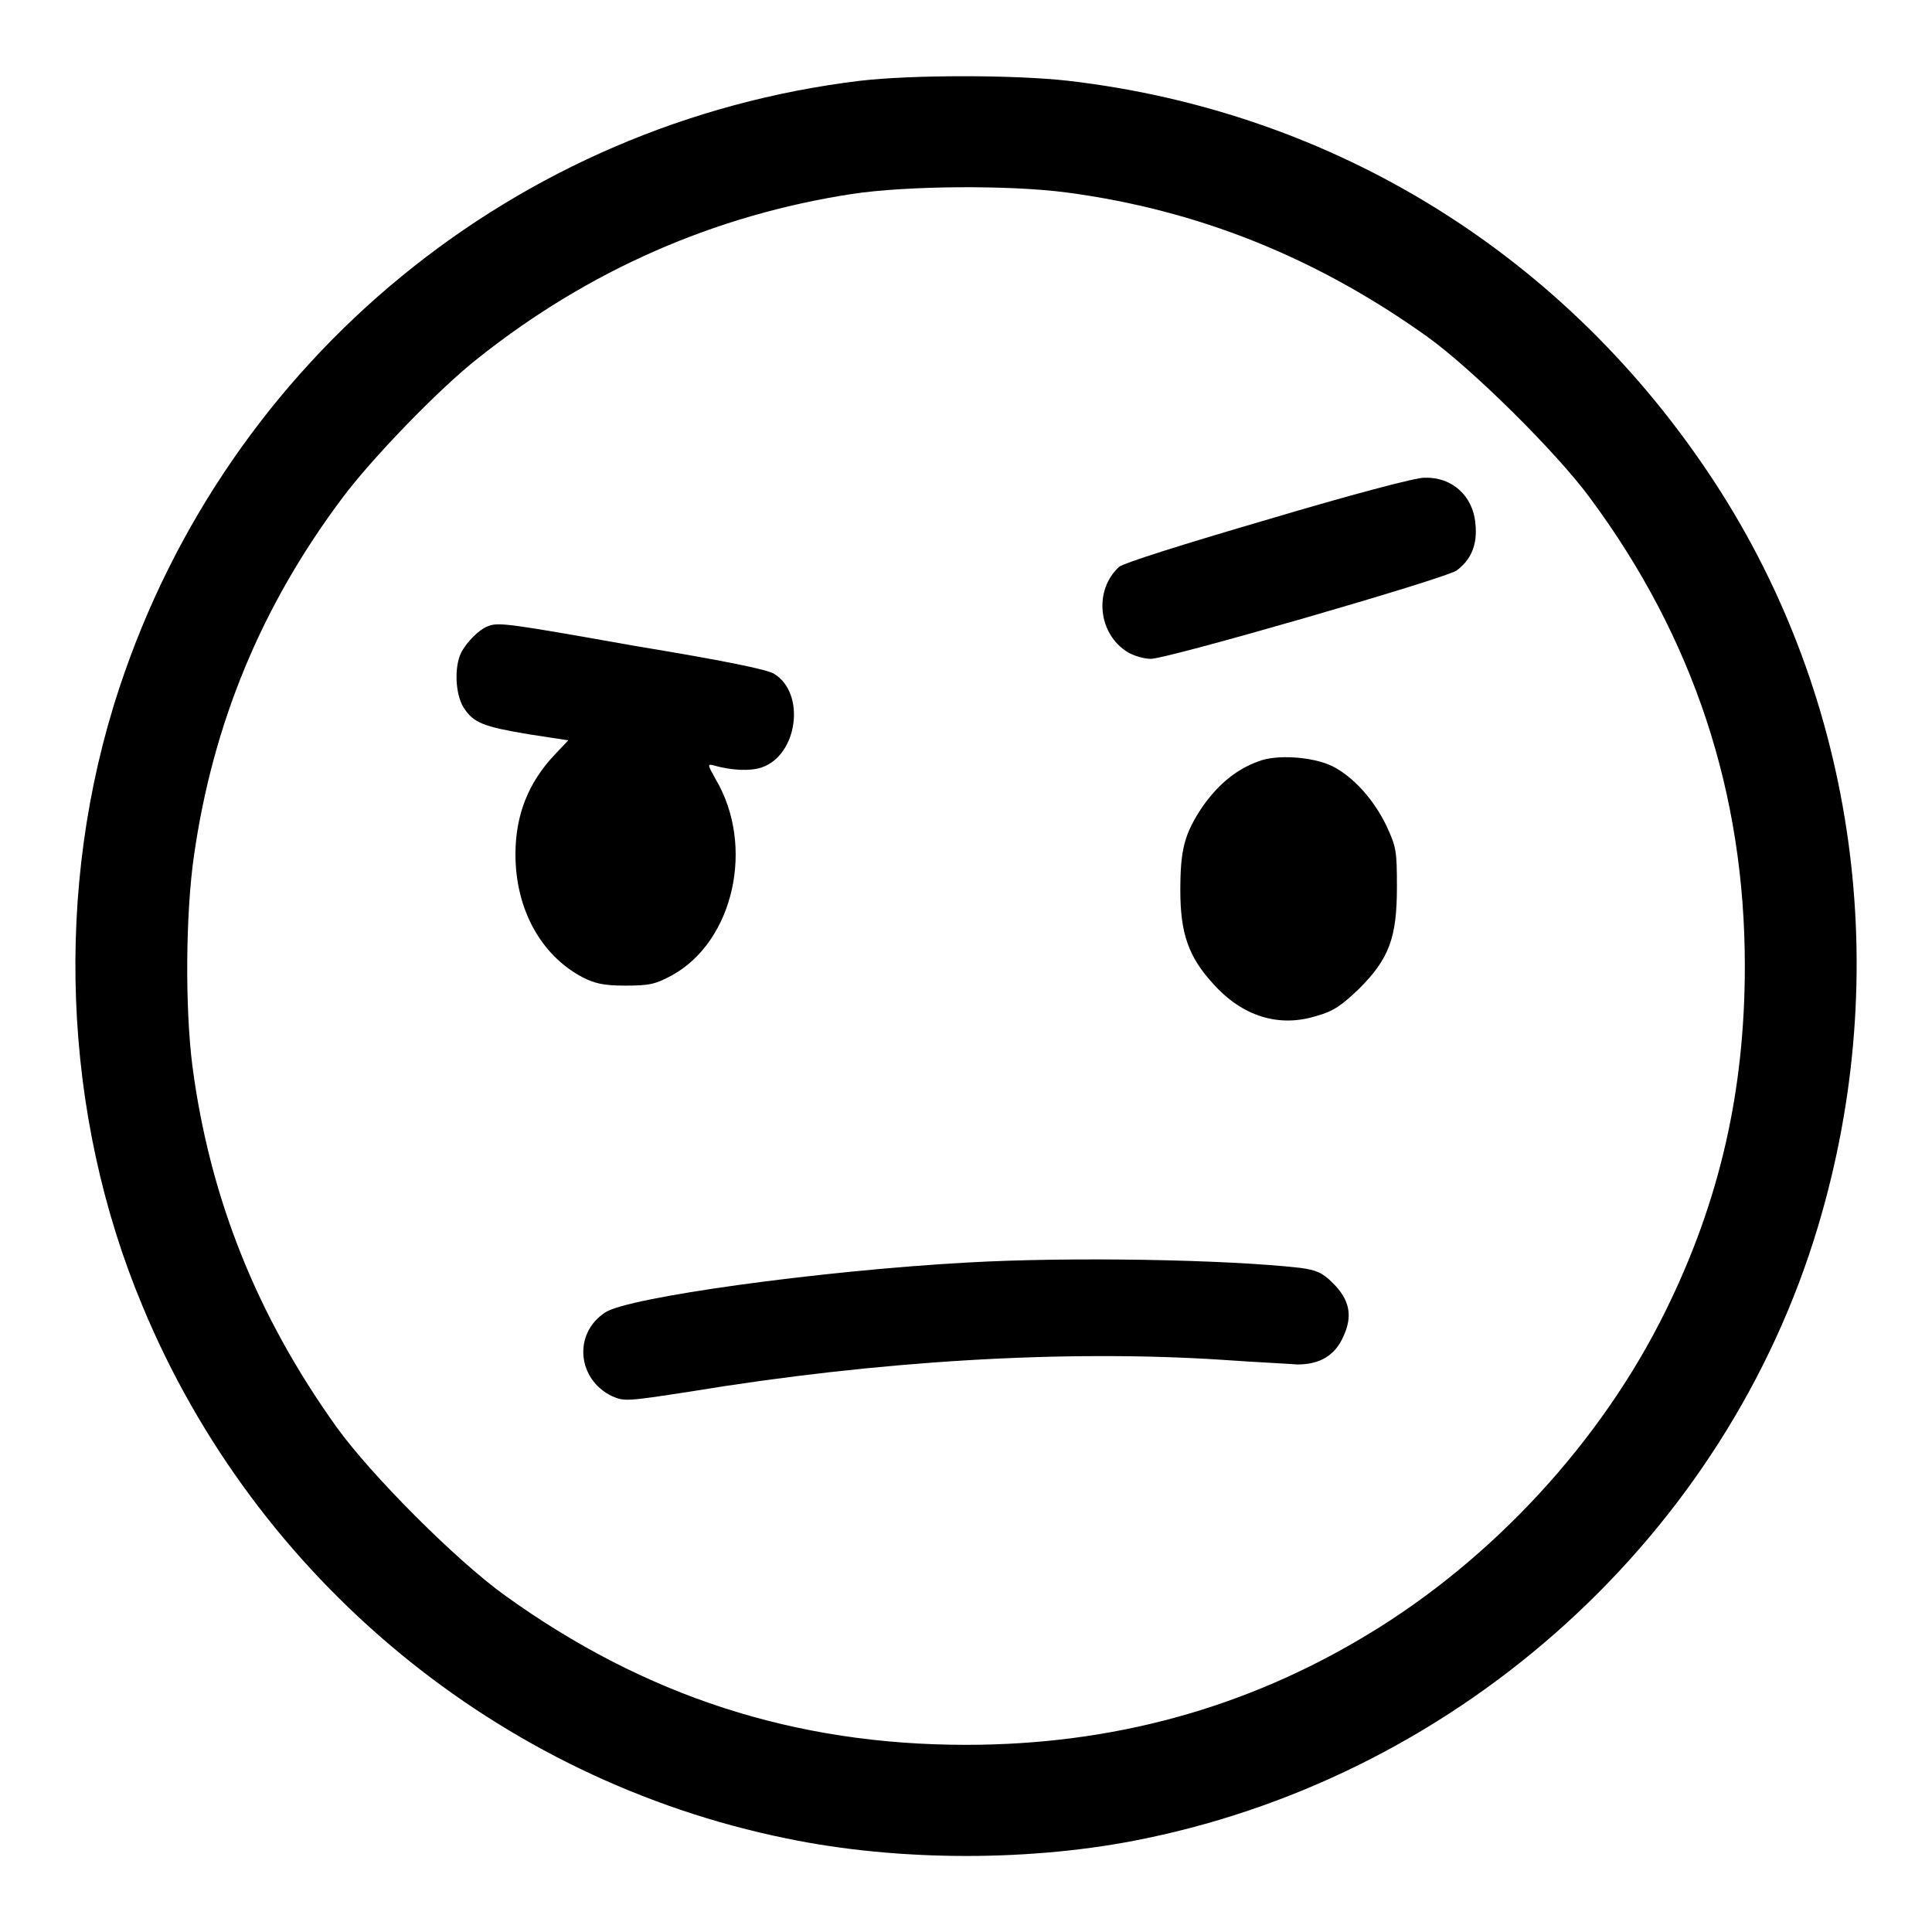
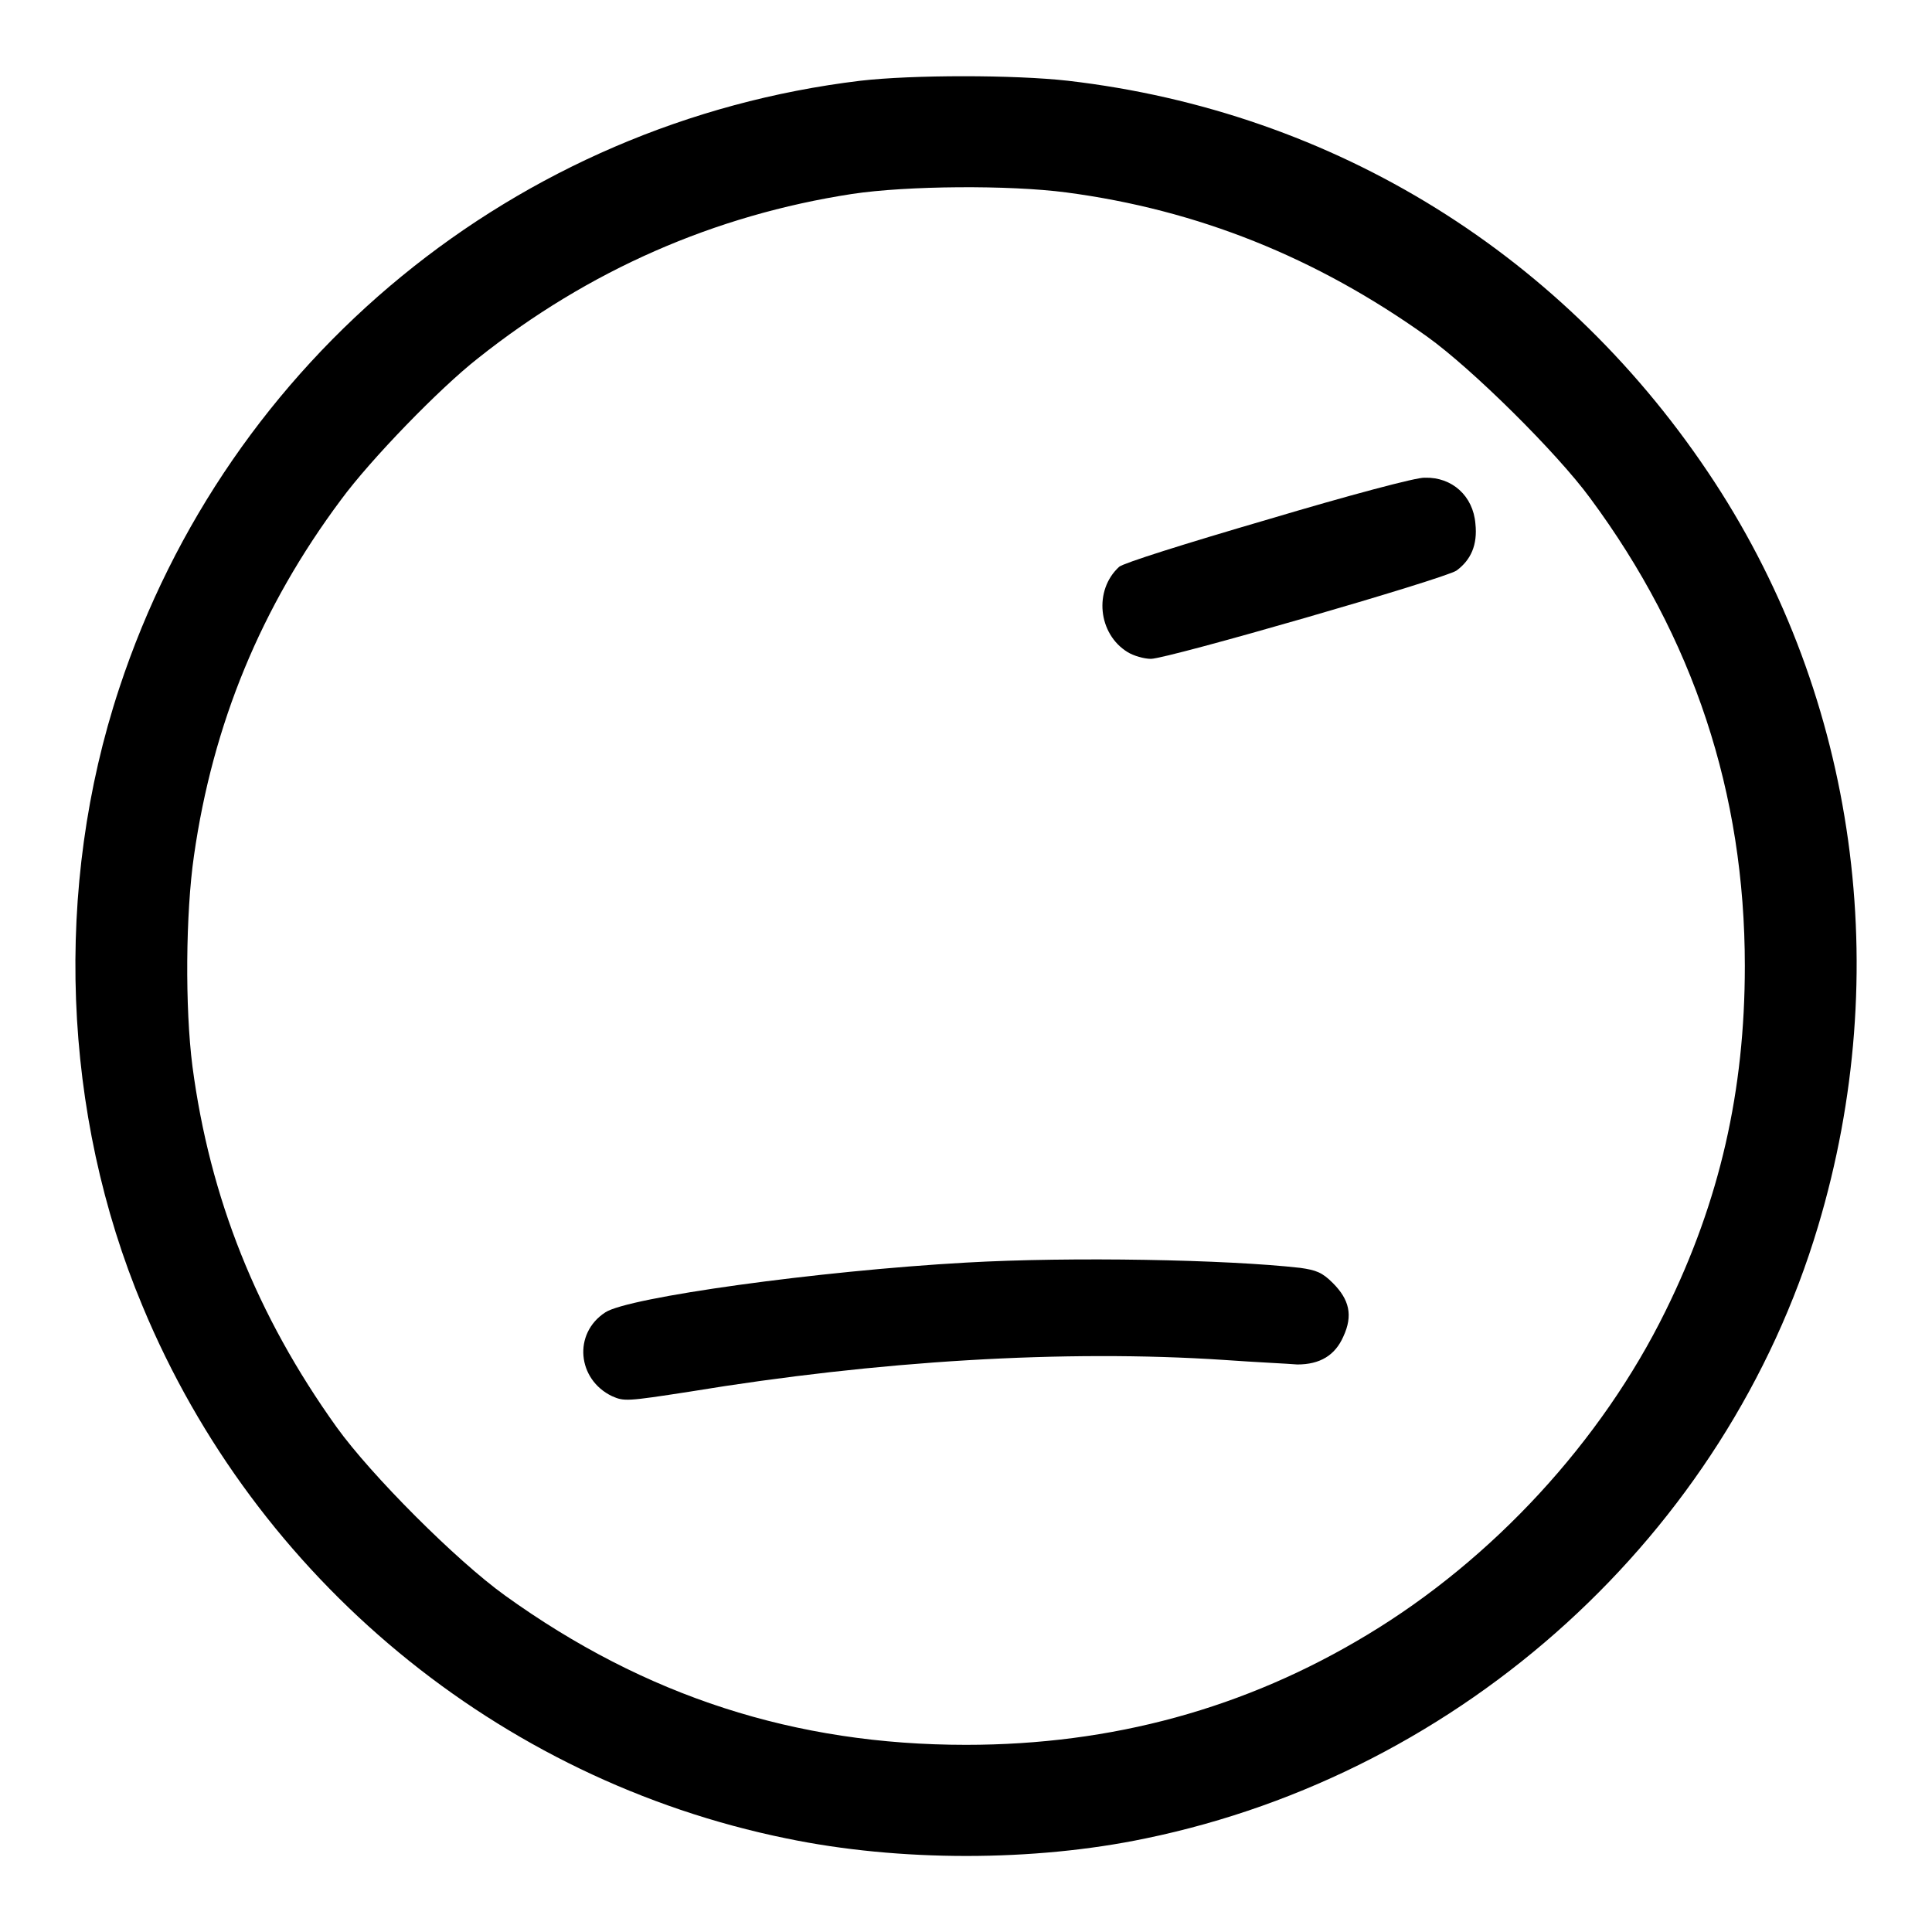
<svg xmlns="http://www.w3.org/2000/svg" version="1.1" x="0px" y="0px" viewBox="0 0 256 256" enable-background="new 0 0 256 256" xml:space="preserve">
  <g>
    <g>
      <g>
        <path fill="#000000" d="M114,10.7c-45.6,5.5-83.8,36.8-98.2,80.5c-8.7,26.3-7.6,56.4,3.1,81.9c15,36.1,47.1,62.7,85.3,70.5c14.9,3.1,32.8,3.1,47.6,0c42.1-8.7,76.9-40.3,89.1-81.1c10.1-33.7,5.1-69.8-13.7-98.6c-19.6-30-50.3-49.1-85.7-53.2C134.4,9.9,120.9,9.9,114,10.7z M141.3,25.5c17.4,2.3,33.1,8.6,47.8,19.1c6,4.3,17.2,15.4,21.6,21.4c13.7,18.5,20.5,39.1,20.5,62c0,16.5-3.3,31.1-10.5,45.7c-8.5,17.3-22.9,32.9-39.5,42.9c-16.2,9.8-33.9,14.6-53.2,14.6c-22.6,0-42.5-6.4-61.1-19.8c-6.4-4.6-17.7-15.9-22.3-22.3c-10.6-14.8-16.8-30.4-19.1-47.8c-1-7.8-0.9-20.3,0.2-27.9c2.5-17.5,8.9-33,19.5-47.2c3.9-5.3,13-14.7,18.1-18.7C78,35.8,94.7,28.5,112.9,25.7C120.2,24.6,133.7,24.5,141.3,25.5z" />
        <path fill="#000000" d="M168.1,68.8c-11.3,3.3-19.2,5.8-19.8,6.3c-3.4,3.1-2.8,8.9,1.1,11.3c0.8,0.5,2.2,0.9,3.1,0.9c2.2,0,38.9-10.6,40.5-11.7c1.9-1.4,2.8-3.4,2.5-6.2c-0.3-3.7-3.1-6.2-6.7-6.1C187.8,63.2,178.5,65.7,168.1,68.8z" />
-         <path fill="#000000" d="M64.6,83c-1.1,0.4-2.8,2.1-3.5,3.5c-0.9,1.8-0.8,5.4,0.3,7.2c1.3,2.1,2.7,2.6,8.7,3.6l5.2,0.8l-1.8,1.9c-3.5,3.7-5.2,8-5.2,13.2c0,7.3,3.4,13.4,8.9,16.3c1.6,0.8,2.7,1.1,5.7,1.1c3.2,0,4-0.2,6.2-1.4c8.1-4.5,11-17.1,5.7-26c-1-1.8-1.1-2-0.3-1.8c2.4,0.7,4.9,0.8,6.4,0.3c4.8-1.6,5.9-9.8,1.7-12.4c-0.9-0.6-6.9-1.8-18.4-3.7C67.3,82.6,66,82.4,64.6,83z" />
-         <path fill="#000000" d="M166.7,100.9c-3,1.1-5.3,3.1-7.3,5.9c-2.5,3.7-3,5.8-3,11.2c0,5.7,1.1,8.8,4.3,12.3c3.9,4.4,8.8,5.9,13.8,4.3c2.2-0.6,3.3-1.4,5.6-3.6c4-4,5-6.8,5-13.5c0-4.8-0.1-5.3-1.4-8.1c-1.7-3.5-4.4-6.5-7.2-7.9C174,100.3,169.2,99.9,166.7,100.9z" />
        <path fill="#000000" d="M128,167.3c-19.6,1.1-44.8,4.6-47.8,6.6c-4.3,2.8-3.7,8.9,0.9,11.1c1.6,0.7,1.9,0.7,10.3-0.6c24.9-4.1,49.7-5.6,70.8-4.2c4.2,0.3,8.6,0.5,9.7,0.6c3,0,5-1.2,6.1-3.7c1.3-2.8,0.8-4.9-1.4-7.1c-1.4-1.4-2.2-1.7-4.3-2C162.6,166.9,142,166.5,128,167.3z" />
      </g>
    </g>
  </g>
</svg>